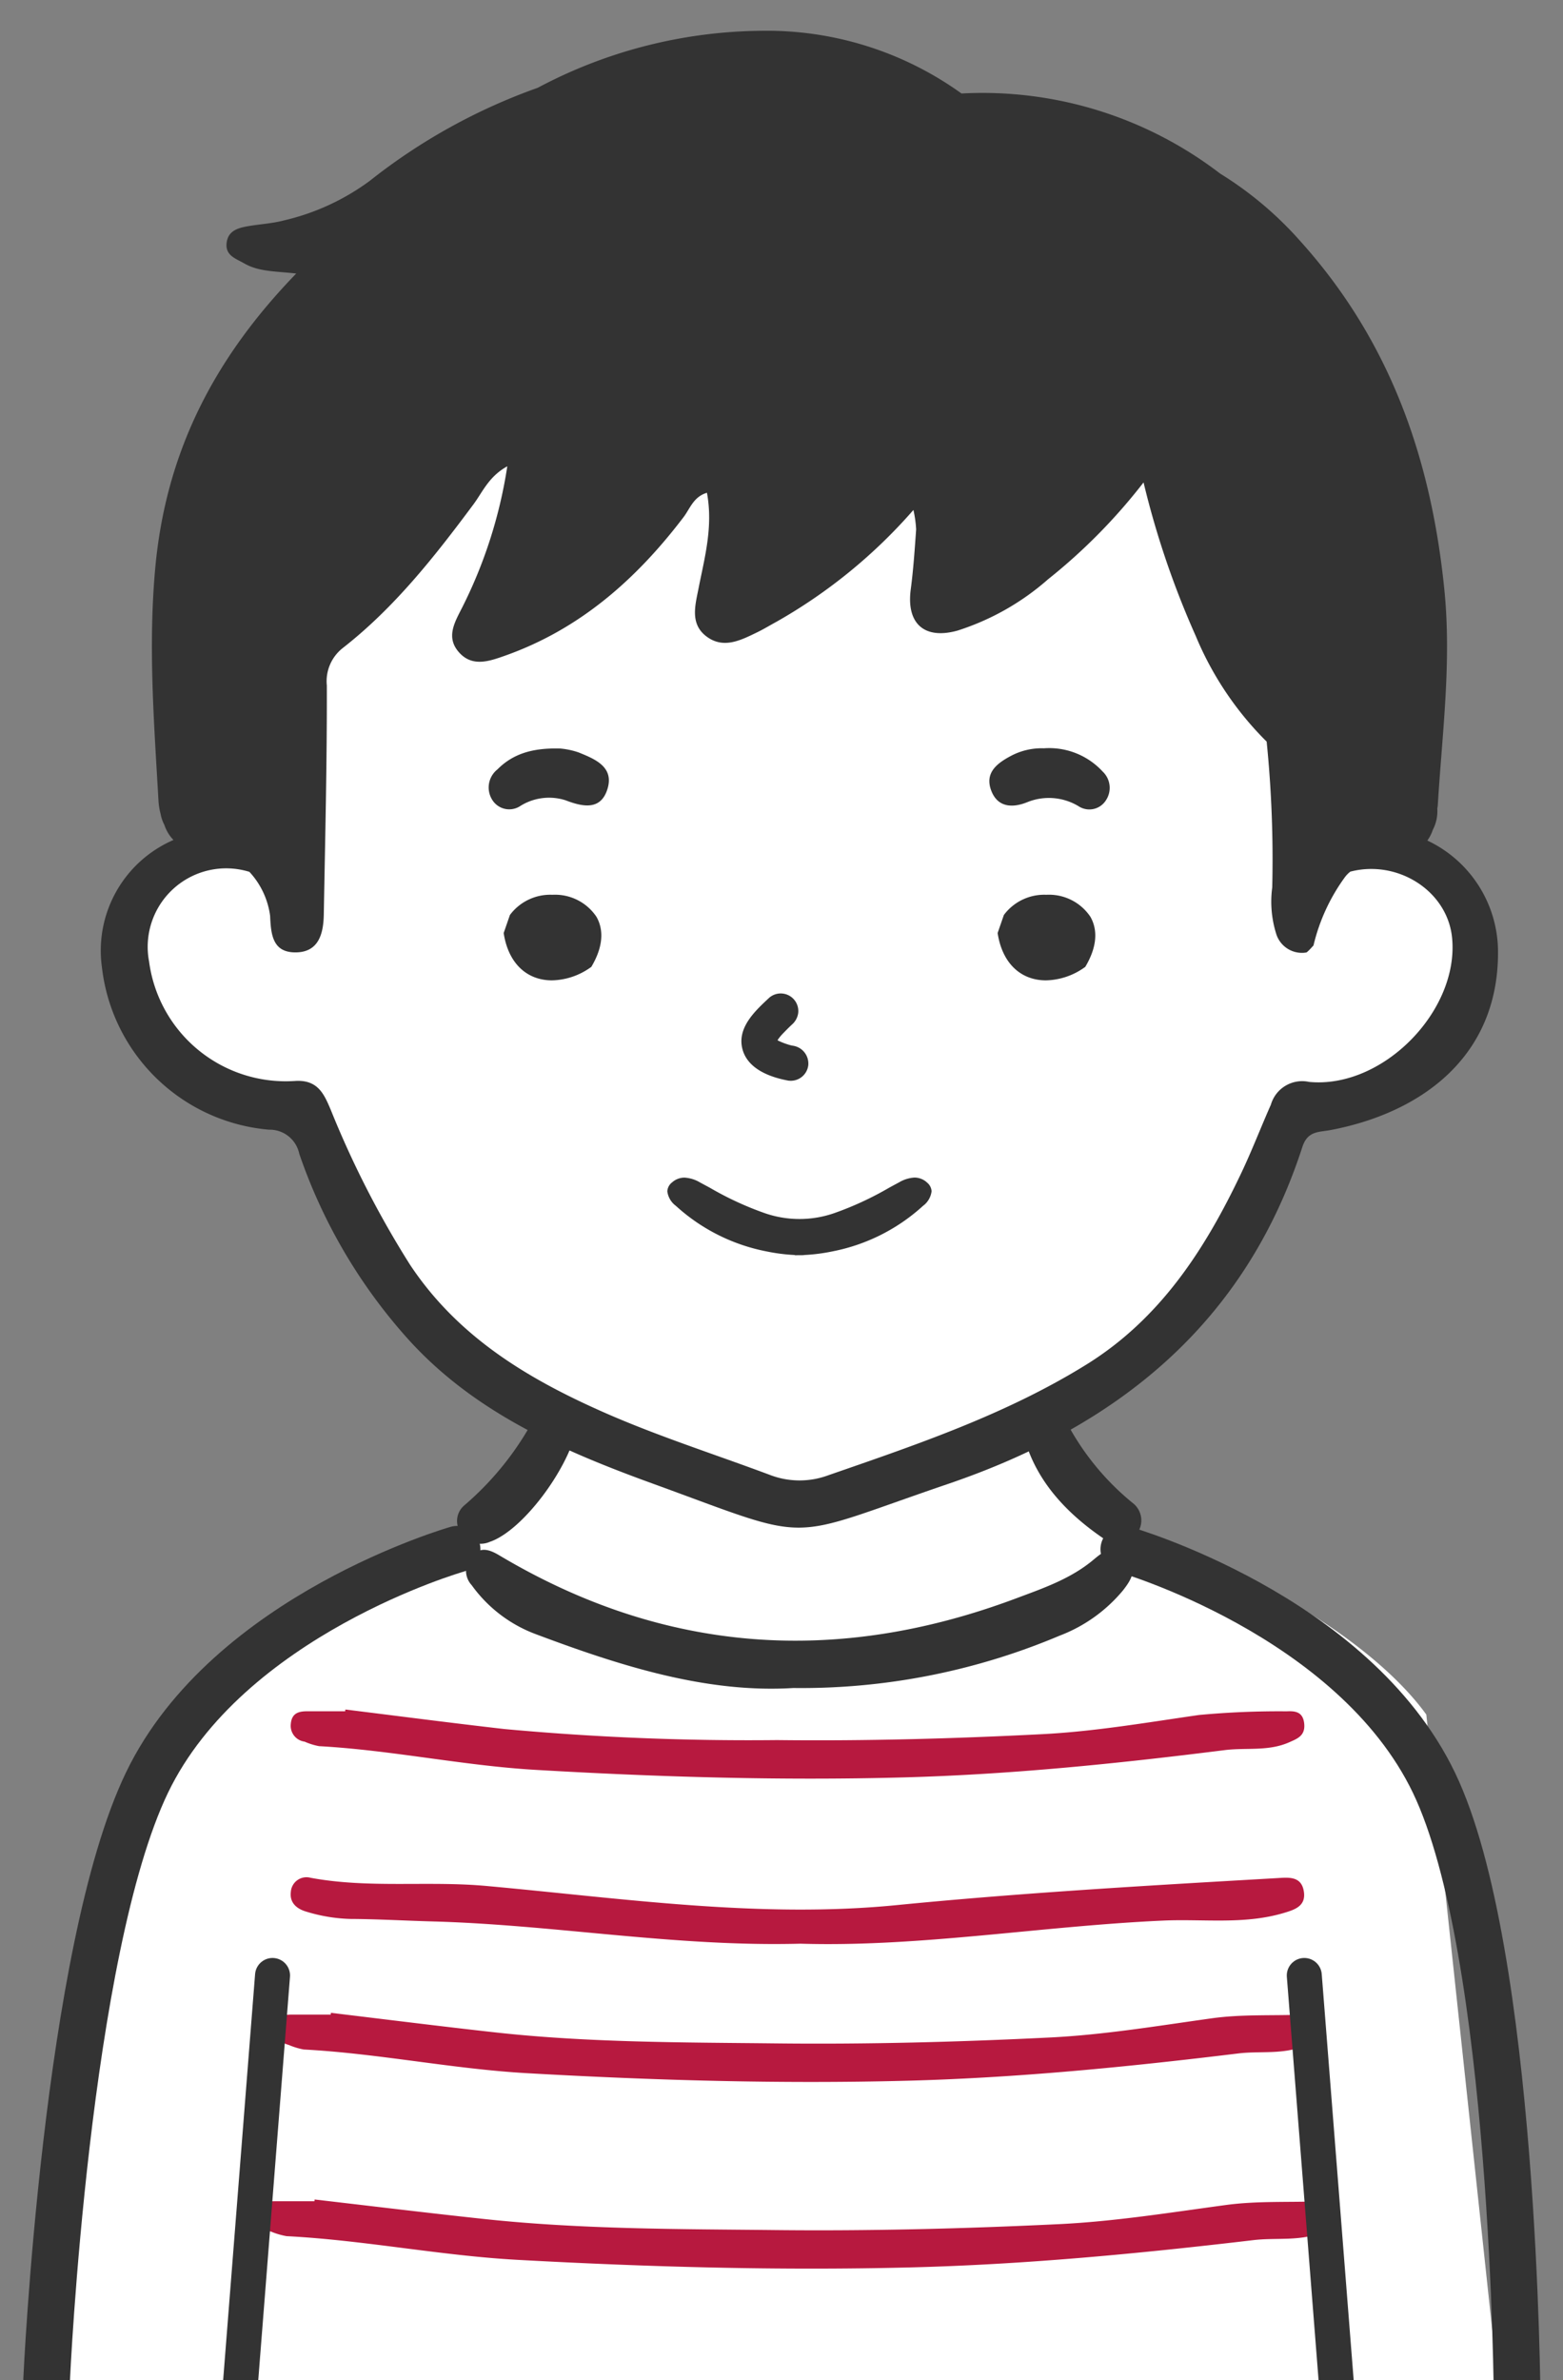
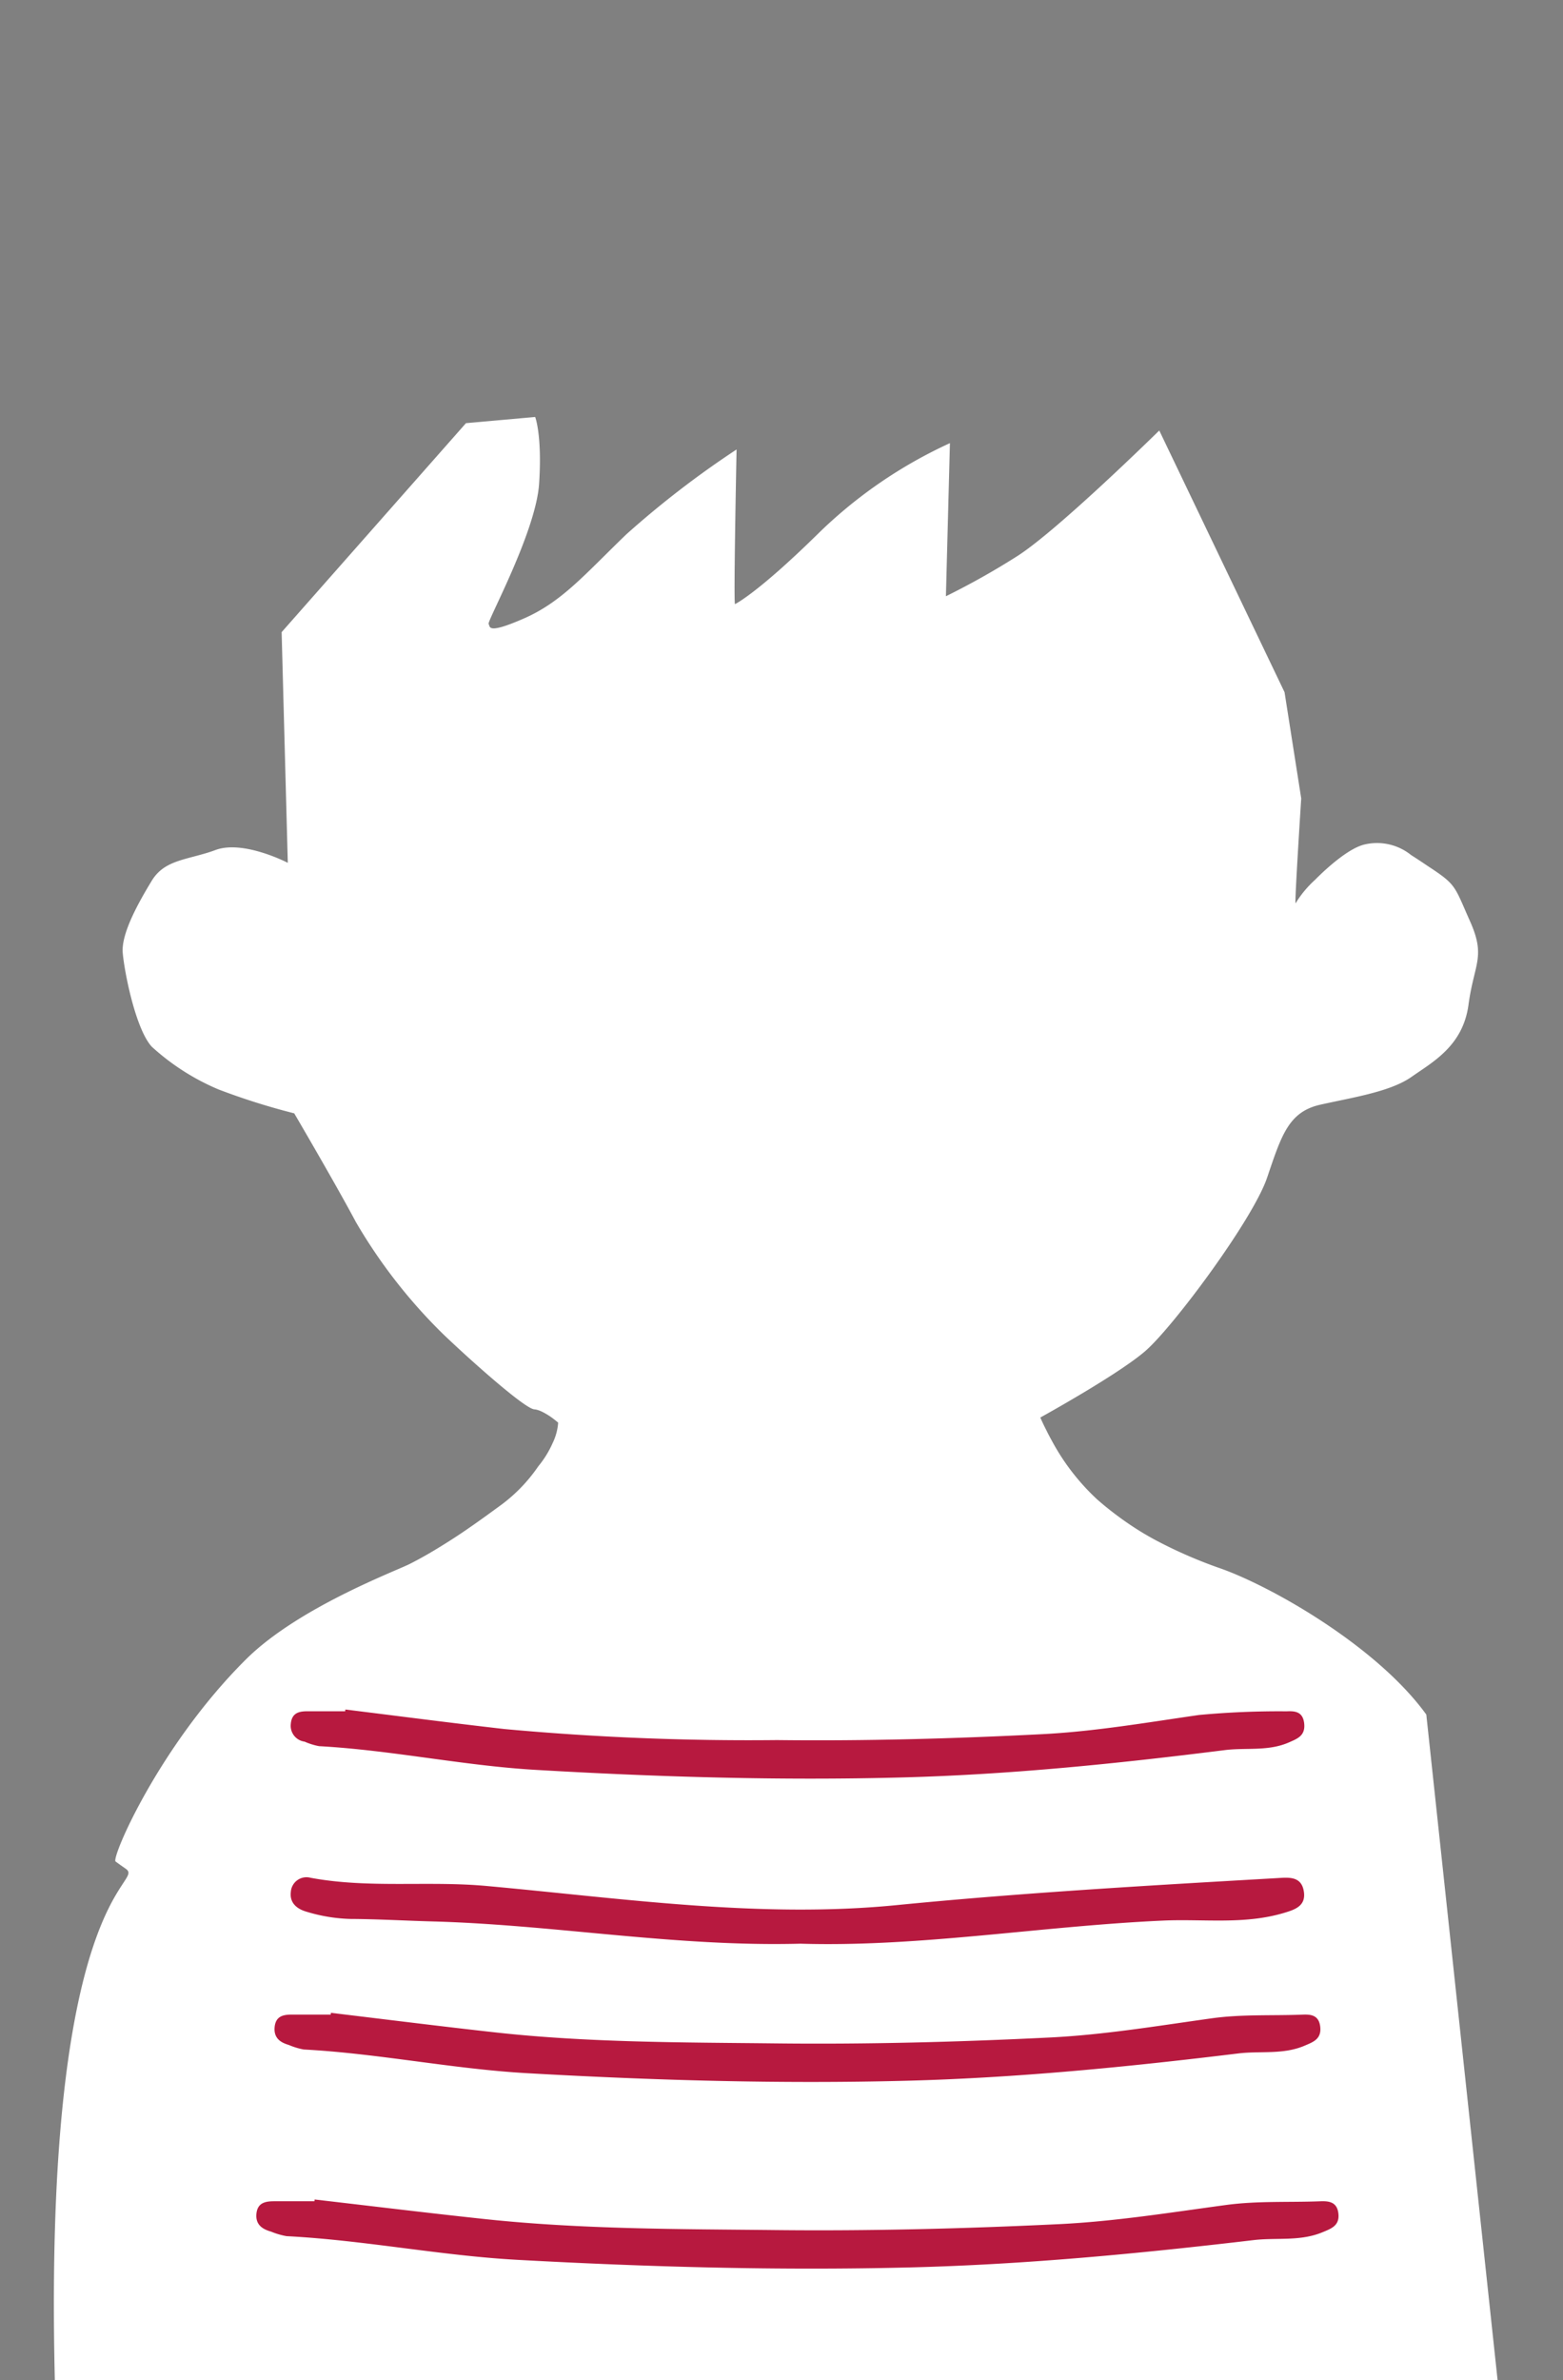
<svg xmlns="http://www.w3.org/2000/svg" width="134" height="204" viewBox="0 0 134 204">
  <rect x="0" y="0" width="134" height="204" fill="#808080" stroke="none" />
  <defs>
    <clipPath id="a">
      <path transform="translate(3484 7745)" fill="#fff" stroke="#707070" d="M0 0h134v204H0z" />
    </clipPath>
  </defs>
  <g transform="translate(-3484 -7745)" clip-path="url(#a)">
    <path d="M3612.52 7950.2c-1.67 1.176-1.357-1.067-3.1 0-15.173 9.335-36.009 4.4-55.132 4.4-19.027 0-50.43 4.857-65.555-4.4-1.217-43.333 7.812-43.769 6.051-45.017-.289-.2-.585-.41-.874-.621-.4-.289 3.736-9.926 11.17-17.322 4.469-4.447 12.806-7.554 14.062-8.194.965-.488 1.9-1.031 2.78-1.58.567-.35 1.11-.7 1.622-1.043 1.333-.9 2.454-1.725 3.208-2.274a13.826 13.826 0 003.4-3.468 8.6 8.6 0 001.242-2.02 4.745 4.745 0 00.458-1.719s-.151-.133-.38-.308a5.754 5.754 0 00-1-.627 2.46 2.46 0 00-.326-.133 1.413 1.413 0 00-.338-.072c-.82-.054-5.506-4.233-7.846-6.477a45.468 45.468 0 01-7.454-9.583c-1.7-3.2-5.283-9.311-5.283-9.311a58.7 58.7 0 01-6.477-2.044 19.978 19.978 0 01-5.735-3.667c-1.381-1.5-2.352-6.392-2.491-8.051s1.363-4.324 2.491-6.181c.887-1.453 2.28-1.707 3.986-2.171.47-.127.965-.265 1.477-.458 2.382-.887 6.2 1.1 6.2 1.1l-.012-.344c.006-.006 0-.006 0-.006l-.519-19.425 15.803-17.912 5.934-.531s.609 1.562.338 5.711-4.487 11.826-4.33 12.031-.223.953 3.039-.476 5.235-3.805 8.769-7.207a80.9 80.9 0 019.45-7.273s-.271 13.325-.132 13.255 2.1-1.086 7.273-6.187a39.849 39.849 0 0111.151-7.611l-.344 13.123a64.839 64.839 0 006.055-3.4c3.468-2.177 12.236-10.807 12.236-10.807l10.741 22.434 1.429 9.106s-.615 9.516-.476 8.974a9.119 9.119 0 011.652-1.99c1.278-1.291 3.033-2.762 4.258-3.039a4.656 4.656 0 013.992.911c.452.283.947.615 1.52 1 2.376 1.562 2.171 1.628 3.534 4.686s.338 3.606-.139 7.14-3.058 4.9-4.891 6.187-5.1 1.767-7.822 2.382-3.329 2.647-4.553 6.254-8.093 12.845-10.469 14.884-8.974 5.675-8.974 5.675.175.416.507 1.067q.19.389.452.868a19.326 19.326 0 003.932 5.1 28.2 28.2 0 003.552 2.641c.513.32 1.037.621 1.586.911a39.637 39.637 0 005.47 2.364c4.553 1.634 13.433 6.75 17.593 12.51" fill="#fff" />
    <path d="M3594.294 7891.686a73.666 73.666 0 00-7.5.314c-4.466.643-8.936 1.413-13.422 1.643-7.577.388-15.17.595-22.754.508a229.024 229.024 0 01-23.371-.946c-4.549-.519-9.092-1.113-13.637-1.674l-.016.15h-3.222c-.684 0-1.361.1-1.441 1.094a1.367 1.367 0 001.179 1.509 5.716 5.716 0 001.238.388c6.217.34 12.364 1.67 18.564 2.032 10.487.612 20.982.929 31.5.648 9.243-.246 18.417-1.187 27.587-2.341 1.839-.231 3.731.126 5.527-.67.7-.311 1.424-.566 1.279-1.667-.132-1-.85-1.016-1.507-.988m1.334 26c-2.581.1-5.162-.046-7.744.314-4.608.643-9.221 1.413-13.85 1.643-7.819.388-15.654.595-23.479.508-8.041-.089-16.1-.06-24.116-.946-4.694-.519-9.382-1.113-14.072-1.674l-.017.15h-3.324c-.706 0-1.4.1-1.487 1.094-.078.934.52 1.306 1.217 1.509a6.036 6.036 0 001.277.388c6.415.34 12.759 1.67 19.156 2.032 10.822.612 21.651.929 32.5.648 9.537-.246 19-1.187 28.467-2.341 1.9-.231 3.85.126 5.7-.67.726-.311 1.47-.566 1.32-1.667-.136-1-.877-1.016-1.555-.988m1.503 16c-2.67.1-5.342-.046-8.013.314-4.768.643-9.541 1.413-14.331 1.643-8.09.388-16.2.595-24.294.508-8.32-.089-16.655-.06-24.953-.946-4.857-.519-9.707-1.113-14.56-1.674l-.017.15h-3.44c-.731 0-1.453.1-1.538 1.094-.08.934.539 1.306 1.259 1.509a6.407 6.407 0 001.322.388c6.638.34 13.2 1.67 19.821 2.032 11.2.612 22.4.929 33.632.648 9.868-.246 19.664-1.187 29.454-2.341 1.963-.231 3.984.126 5.9-.67.751-.311 1.521-.566 1.366-1.667-.141-1-.908-1.016-1.609-.988m-3.542-27.709c-10.914.63-21.822 1.247-32.72 2.321-11.748 1.156-23.475-.58-35.183-1.644-5.018-.455-10.062.229-15.056-.7a1.345 1.345 0 00-1.692 1.212c-.124 1 .6 1.488 1.358 1.7a14.129 14.129 0 003.718.616c2.365.011 4.73.151 7.1.215 10.418.283 20.756 2.192 31.519 1.906 10.194.309 20.609-1.508 31.094-1.98 3.456-.156 6.963.365 10.382-.666.893-.269 1.9-.582 1.669-1.874-.22-1.259-1.267-1.16-2.185-1.107" fill="#b7193f" />
-     <path d="M3577.816 7878.635c-1.973 1.681-4.35 2.488-6.709 3.372-15.342 5.75-30.121 4.756-44.28-3.678-.838-.5-1.644-.81-2.407.075a1.834 1.834 0 00.022 2.473 11.856 11.856 0 005.506 4.2c7.275 2.734 14.638 5.068 22.062 4.611a56.9 56.9 0 0022.832-4.486 13.118 13.118 0 005.43-3.876c.685-.874 1.3-1.821.373-2.9-1.008-1.171-2.018-.479-2.828.21m-51.765-1.496c2.766-.992 6.56-6.085 7.365-9.567a14.392 14.392 0 01-3.224-1.771 25.778 25.778 0 01-6.424 8.263 1.754 1.754 0 00-.146 2.468 1.975 1.975 0 002.429.6m49.174-10.639a13.944 13.944 0 01-3.34 1.994c1.07 3.59 3.638 6.327 6.934 8.528a1.807 1.807 0 002.626-.53 1.883 1.883 0 00-.359-2.675 22.386 22.386 0 01-5.861-7.317m-11.77-20.154a1.593 1.593 0 00-1.058-.405 2.925 2.925 0 00-1.331.418q-.392.209-.783.422l-.06.033a27.474 27.474 0 01-4.679 2.168 9.089 9.089 0 01-6.008 0 27.386 27.386 0 01-4.68-2.169l-.843-.454a2.925 2.925 0 00-1.333-.413 1.592 1.592 0 00-1.058.405 1.029 1.029 0 00-.411.77 1.822 1.822 0 00.729 1.241 16.067 16.067 0 007.773 3.908 15.689 15.689 0 002.43.31v.02l.353-.005h.274l.162-.008v-.007a15.678 15.678 0 002.431-.31 16.067 16.067 0 007.773-3.908 1.824 1.824 0 00.729-1.241 1.031 1.031 0 00-.411-.77m-11.816-8.715a1.508 1.508 0 001.658-1.341 1.546 1.546 0 00-1.341-1.658c-.047-.008-.093-.019-.14-.028a6.152 6.152 0 01-1.1-.405c-.019-.012-.037-.027-.057-.039a4.5 4.5 0 01.353-.454c.287-.3.579-.6.884-.885a1.591 1.591 0 00.537-1 1.508 1.508 0 00-2.463-1.318c-1.176 1.094-2.741 2.516-2.345 4.313s2.384 2.529 4.009 2.818m22.074-15.937a4.317 4.317 0 00-3.61 1.687l-.037.054-.533 1.54.021.12c.412 2.464 1.953 3.934 4.123 3.934a5.887 5.887 0 003.284-1.094l.088-.061.054-.093c1.162-2.006.85-3.389.385-4.2a4.271 4.271 0 00-3.775-1.887m-42.348 0a4.317 4.317 0 00-3.61 1.687l-.037.054-.532 1.54.02.12c.412 2.464 1.953 3.934 4.123 3.934a5.887 5.887 0 003.284-1.094l.088-.061.054-.093c1.161-2.006.85-3.389.385-4.2a4.271 4.271 0 00-3.775-1.887m2.248-12.201a6.615 6.615 0 00-1.566-.334c-2.394-.068-4.066.45-5.4 1.792a1.981 1.981 0 00-.4 2.669 1.714 1.714 0 002.383.452 4.644 4.644 0 013.857-.479c1.443.553 3 .9 3.585-.929.619-1.924-1.047-2.6-2.463-3.172m39.897-.353a5.62 5.62 0 00-2.859.666c-1.17.624-2.217 1.43-1.675 2.921.553 1.52 1.876 1.535 3.13 1.02a4.929 4.929 0 014.361.351 1.683 1.683 0 002.363-.513 1.923 1.923 0 00-.294-2.46 6.229 6.229 0 00-5.027-1.985" fill="#333" />
-     <path d="M3606.368 7817.049a3.356 3.356 0 00.469-.917 3.416 3.416 0 00.39-1.743c0-.014 0-.028-.006-.042.016-.119.038-.232.046-.36.375-6.148 1.189-12.236.558-18.474-1.139-11.263-4.672-21.329-12.362-29.861a30.627 30.627 0 00-6.86-5.775 33.472 33.472 0 00-22.171-6.863 28.556 28.556 0 00-17.174-5.374 41.535 41.535 0 00-19.158 4.886 50.205 50.205 0 00-14.394 7.972 19.991 19.991 0 01-7.357 3.394c-.961.257-1.974.312-2.962.476-.927.153-1.869.37-1.964 1.521-.085 1.023.795 1.274 1.509 1.686 1.236.713 2.612.668 4.465.87-7.07 7.295-11.191 15.352-12.091 25.284-.607 6.686-.1 13.224.276 19.821a5.7 5.7 0 00.18 1.19 3.381 3.381 0 00.329.964 3.367 3.367 0 00.782 1.295 10.329 10.329 0 00-6.133 10.922 15.771 15.771 0 0014.323 13.91 2.59 2.59 0 012.592 2.059 46.069 46.069 0 009.27 15.824c5.675 6.328 13.244 9.623 21 12.441 14.192 5.159 11.024 4.919 25.332.048 14.651-4.987 25.5-13.8 30.391-28.872.46-1.42 1.4-1.272 2.452-1.473 7.76-1.482 14.4-6.295 14.328-15.339a10.556 10.556 0 00-6.057-9.472m-10.138 20.688a2.793 2.793 0 00-3.277 1.953c-.865 1.952-1.631 3.952-2.55 5.884-3.1 6.525-6.936 12.467-13.281 16.4-6.894 4.274-14.517 6.851-22.12 9.483a7.07 7.07 0 01-4.979-.025c-4.768-1.786-9.641-3.33-14.288-5.384-6.5-2.873-12.482-6.452-16.591-12.648a82.54 82.54 0 01-6.8-13.293c-.545-1.268-1.064-2.571-3.029-2.452a11.818 11.818 0 01-12.536-10.229 6.73 6.73 0 018.6-7.693 6.863 6.863 0 011.775 3.766c.071 1.578.2 3.124 2.144 3.137 2.024.013 2.43-1.6 2.459-3.261.117-6.537.279-13.076.26-19.613a3.621 3.621 0 011.417-3.254c4.412-3.46 7.838-7.817 11.155-12.278.788-1.061 1.308-2.381 2.9-3.259a40.34 40.34 0 01-3.859 12.085c-.624 1.237-1.41 2.512-.343 3.79 1.148 1.375 2.632.847 4.034.349 6.409-2.275 11.245-6.559 15.285-11.875.548-.722.85-1.744 2-2.079.542 2.95-.209 5.576-.729 8.233-.276 1.408-.733 2.985.657 4.058 1.459 1.126 2.945.363 4.354-.32.573-.277 1.117-.61 1.677-.914a45.056 45.056 0 0011.741-9.584 9.793 9.793 0 01.234 1.664c-.122 1.718-.237 3.44-.463 5.147-.385 2.918 1.15 4.32 4 3.532a21.743 21.743 0 007.777-4.405 48.732 48.732 0 008.183-8.3 75.2 75.2 0 004.466 13.144 27.8 27.8 0 006.088 9.075 100.838 100.838 0 01.477 12.5 9.216 9.216 0 00.361 4.037 2.31 2.31 0 002.322 1.564 2.112 2.112 0 00.265-.034c.045-.039.09-.076.133-.117.163-.15.305-.318.457-.478a16.292 16.292 0 012.697-5.859 2.355 2.355 0 01.462-.469c4.041-1.053 8.32 1.633 8.722 5.666.621 6.231-5.914 12.962-12.252 12.357" fill="#333" />
-     <path d="M3523.187 7877.794s-19.655 5.607-26.587 20.007-8.6 51.133-8.6 51.133m92.346-71.14s19.654 5.607 26.588 20.007 7.137 53.066 7.137 53.066" fill="none" stroke="#333" stroke-linecap="round" stroke-width="4" />
-     <path d="M3595.82 7914.328l2.772 35.231m-91.227-35.231l-2.772 35.231" fill="none" stroke="#333" stroke-linecap="round" stroke-width="3" />
  </g>
</svg>